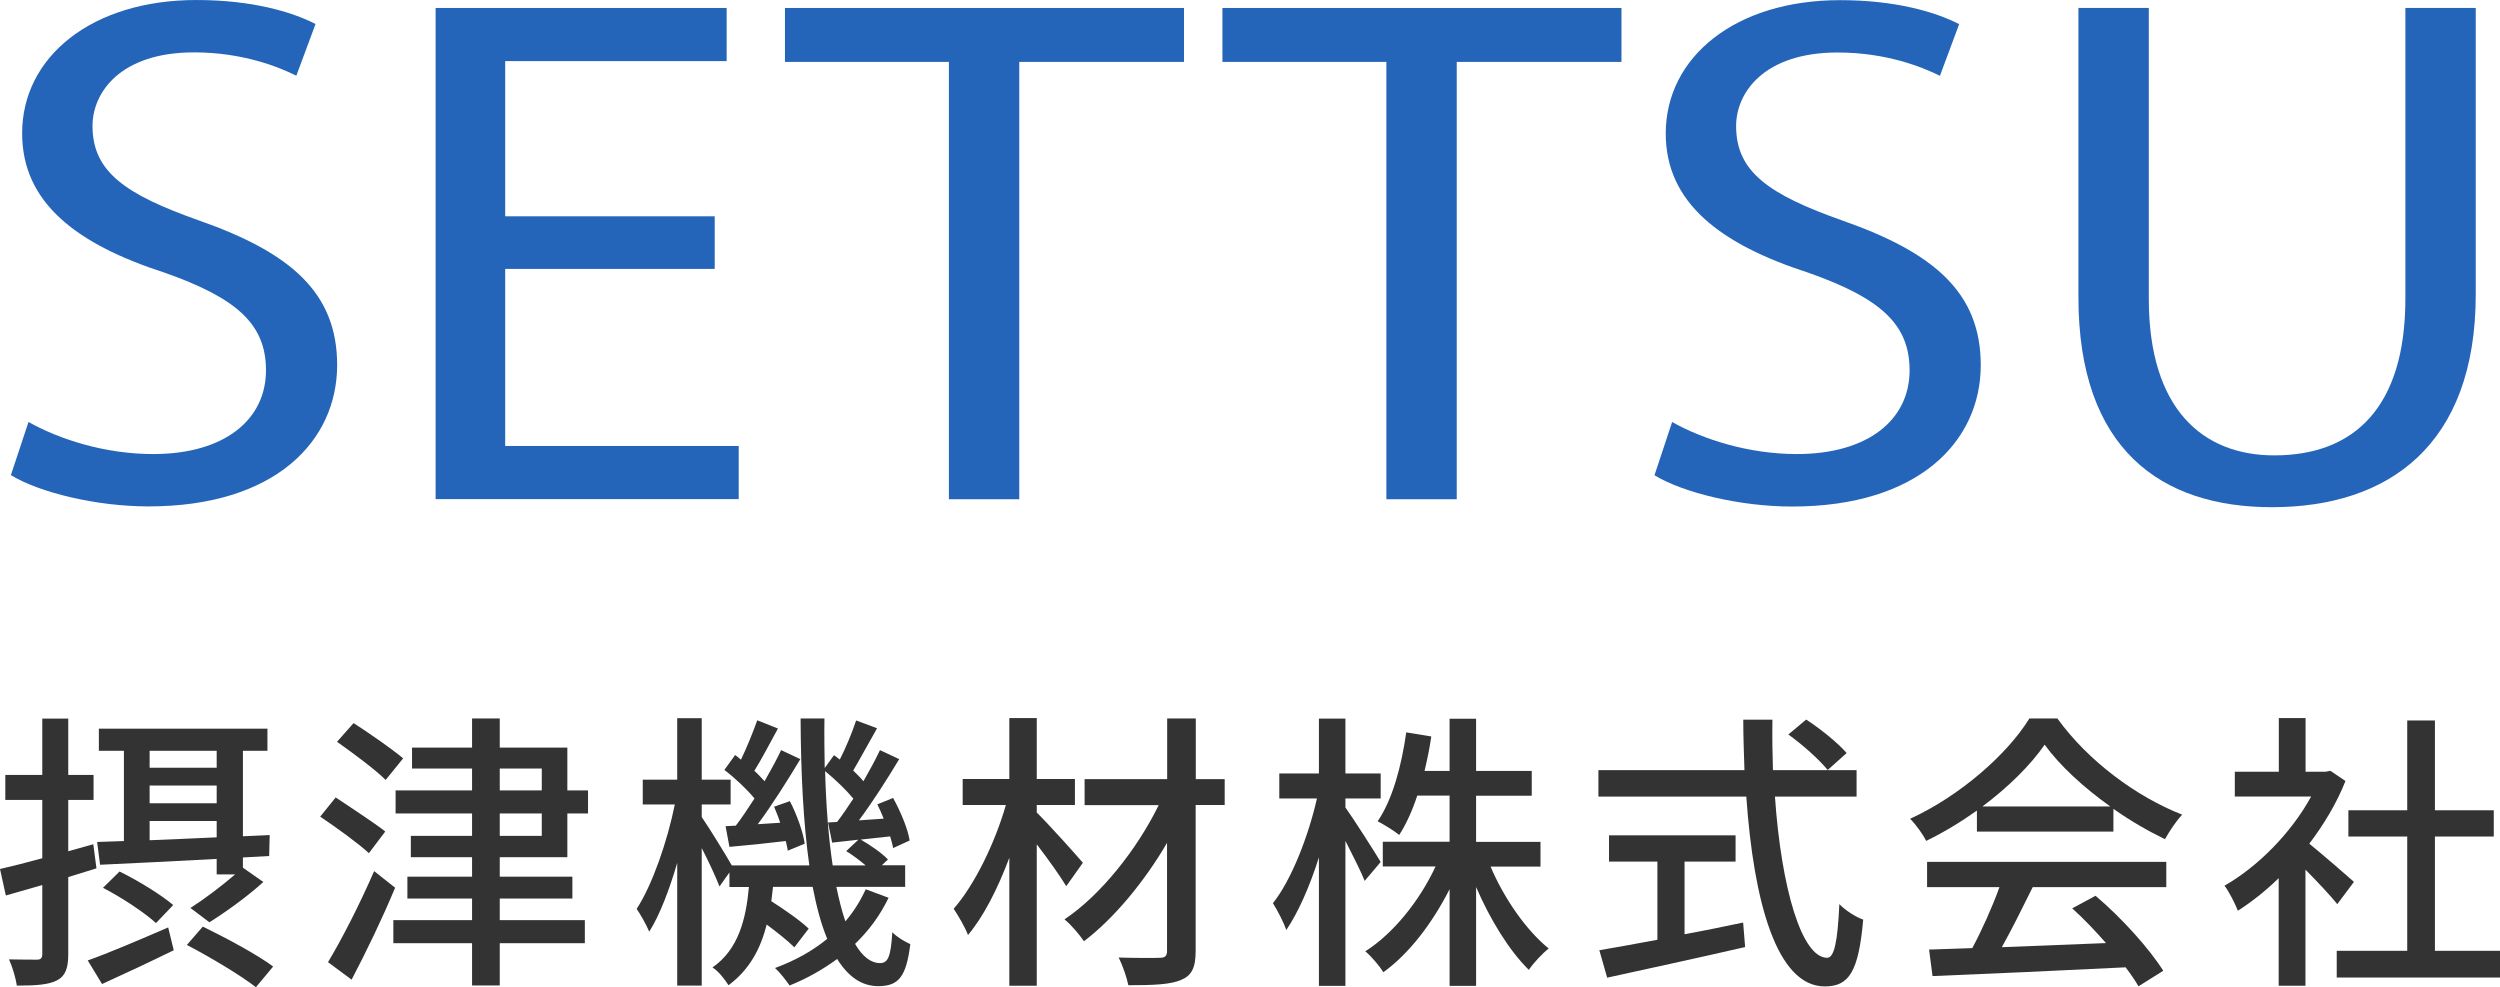
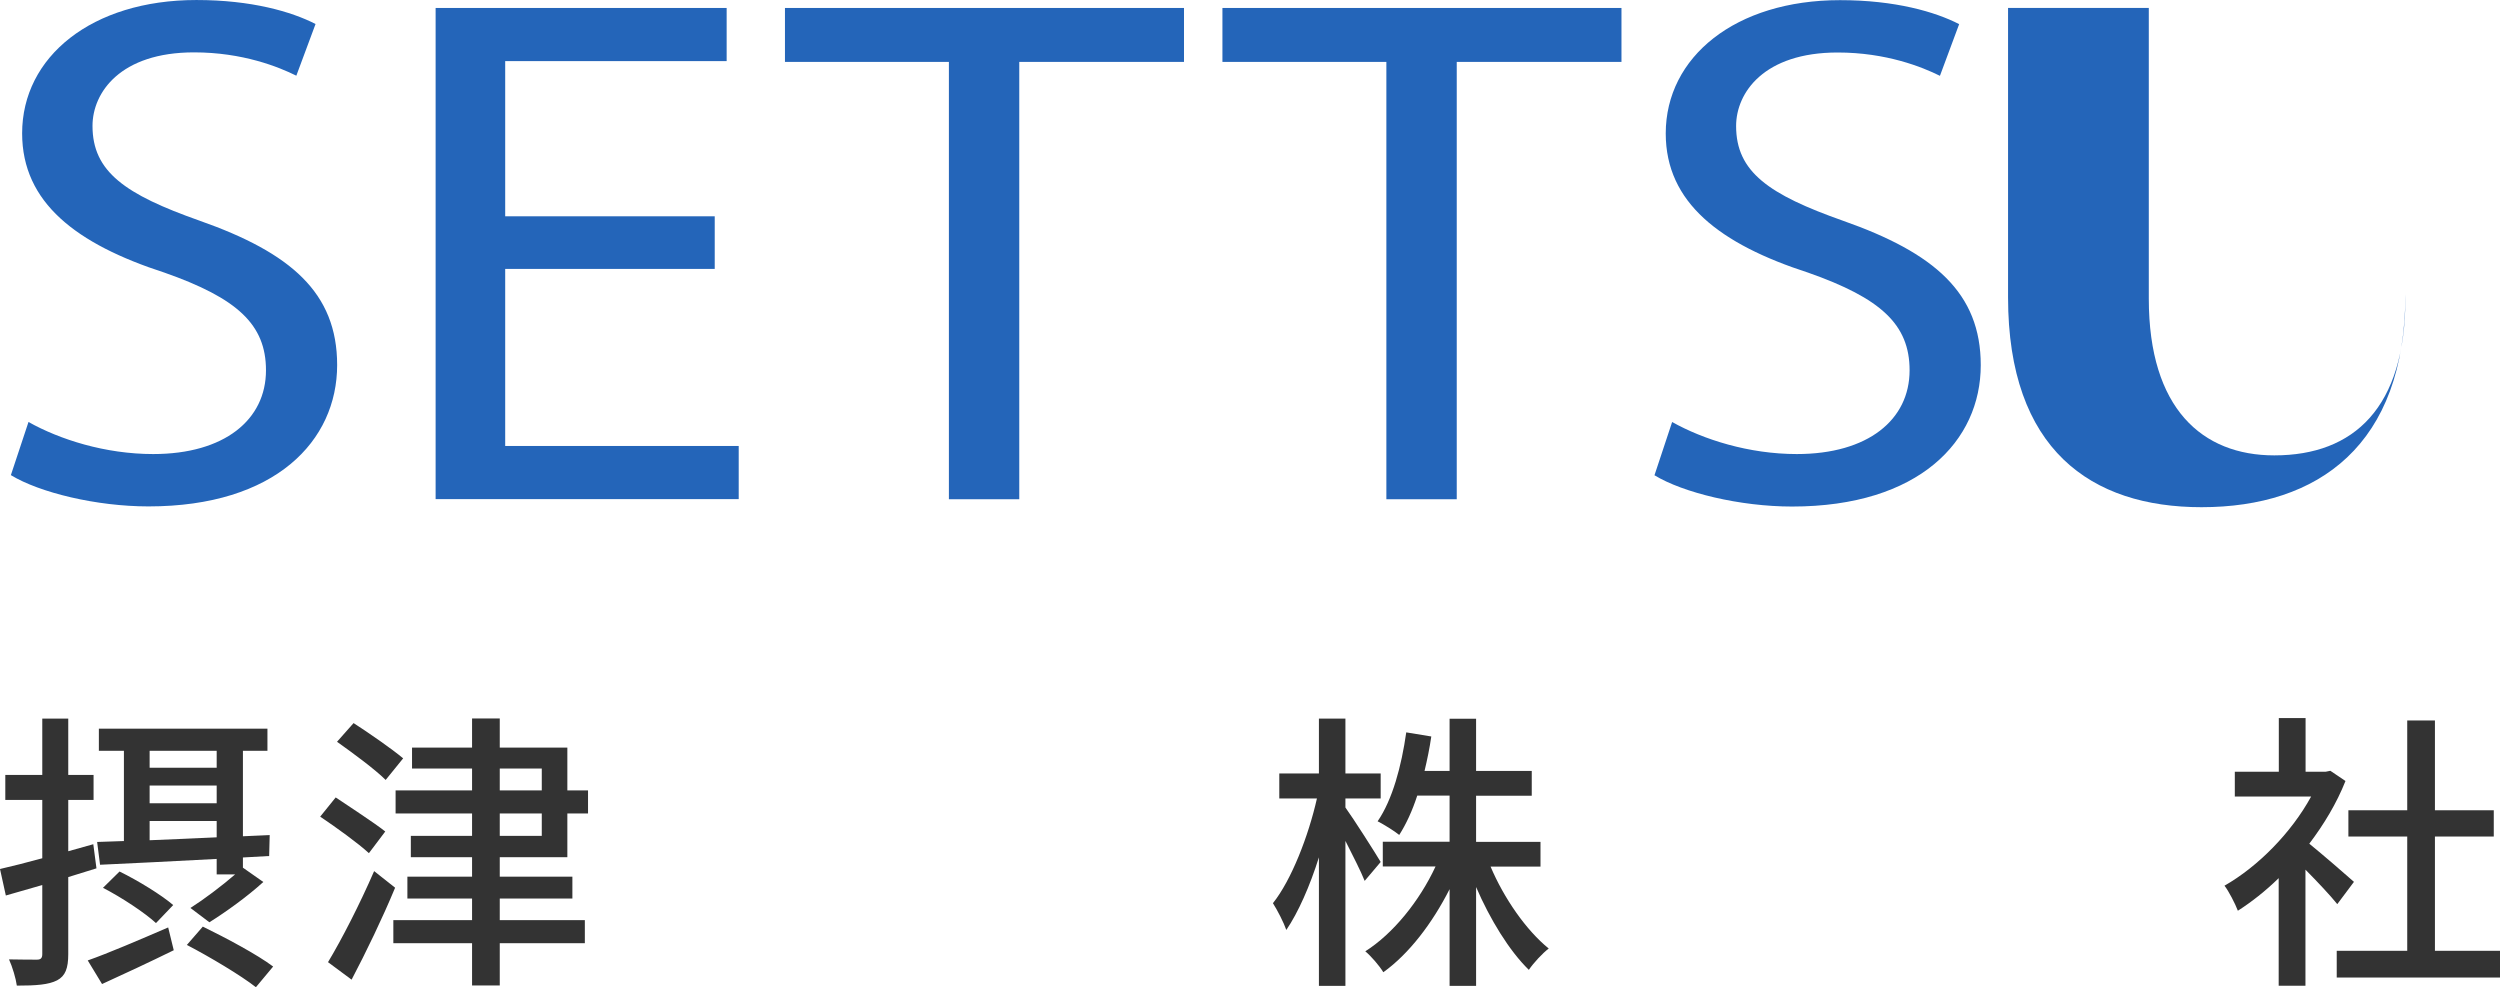
<svg xmlns="http://www.w3.org/2000/svg" width="66.55mm" height="26.28mm" viewBox="0 0 188.64 74.49">
  <defs>
    <style>.cls-1{fill:#2465b9;}.cls-1,.cls-2{stroke-width:0px;}.cls-2{fill:#333;}</style>
  </defs>
  <g id="SETTSU">
    <path class="cls-1" d="M2.15,31.84c2.35,1.32,5.79,2.42,9.41,2.42,5.37,0,8.51-2.58,8.51-6.32,0-3.46-2.17-5.44-7.66-7.37C5.77,18.42,1.67,15.29,1.67,10.06,1.67,4.29,6.92,0,14.82,0c4.16,0,7.18.88,8.99,1.81l-1.45,3.9c-1.33-.66-4.04-1.76-7.72-1.76-5.55,0-7.66,3.02-7.66,5.55,0,3.46,2.47,5.17,8.08,7.15,6.88,2.42,10.38,5.44,10.38,10.89,0,5.72-4.65,10.67-14.24,10.67-3.92,0-8.21-1.04-10.38-2.36l1.33-4.01Z" />
    <path class="cls-1" d="M53.93,20.29h-15.81v13.36h17.62v4.01h-22.87V.6h21.96v4.01h-16.71v11.71h15.81v3.96Z" />
    <path class="cls-1" d="M71.6,4.67h-12.37V.6h30.11v4.07h-12.43v33h-5.31V4.67Z" />
    <path class="cls-1" d="M104.61,4.67h-12.37V.6h30.11v4.07h-12.43v33h-5.31V4.67Z" />
    <path class="cls-1" d="M126.17,31.84c2.35,1.32,5.79,2.42,9.41,2.42,5.37,0,8.51-2.58,8.51-6.32,0-3.46-2.17-5.44-7.66-7.37-6.64-2.15-10.74-5.28-10.74-10.5,0-5.77,5.25-10.06,13.15-10.06,4.16,0,7.18.88,8.99,1.81l-1.45,3.9c-1.33-.66-4.04-1.76-7.72-1.76-5.55,0-7.66,3.02-7.66,5.55,0,3.46,2.47,5.17,8.08,7.15,6.88,2.42,10.38,5.44,10.38,10.89,0,5.72-4.65,10.67-14.24,10.67-3.92,0-8.21-1.04-10.38-2.36l1.33-4.01Z" />
-     <path class="cls-1" d="M162.14.6v21.94c0,8.3,4.04,11.82,9.47,11.82,6.03,0,9.89-3.63,9.89-11.82V.6h5.31v21.61c0,11.38-6.58,16.06-15.38,16.06-8.33,0-14.6-4.34-14.6-15.84V.6h5.31Z" />
+     <path class="cls-1" d="M162.14.6v21.94c0,8.3,4.04,11.82,9.47,11.82,6.03,0,9.89-3.63,9.89-11.82V.6v21.61c0,11.38-6.58,16.06-15.38,16.06-8.33,0-14.6-4.34-14.6-15.84V.6h5.31Z" />
  </g>
  <g id="_摂津機材株式会社">
    <path class="cls-2" d="M7.28,65.52c-.7.22-1.43.44-2.13.66v5.81c0,1.08-.22,1.65-.84,1.98-.64.33-1.58.4-3.04.4-.07-.53-.33-1.41-.59-1.98.92.02,1.83.02,2.11.02s.4-.11.4-.42v-5.21l-2.75.79-.44-2c.88-.2,1.98-.48,3.19-.81v-4.4H.4v-1.89h2.79v-4.25h1.96v4.25h1.91v1.89h-1.91v3.87l1.89-.53.24,1.83ZM6.62,72.47c1.56-.55,3.87-1.54,6.07-2.49l.42,1.72c-1.83.9-3.83,1.83-5.41,2.55l-1.08-1.78ZM9.35,63.47v-6.82h-1.89v-1.67h12.72v1.67h-1.85v6.45l2.02-.09-.04,1.58-1.98.11v.77l1.54,1.08c-1.23,1.12-2.84,2.27-4.07,3.04l-1.43-1.08c1.01-.64,2.35-1.65,3.37-2.53h-1.39v-1.17c-3.3.18-6.47.33-8.8.44l-.22-1.72,2.02-.07ZM11.77,69.65c-.86-.79-2.6-1.94-4-2.66l1.25-1.23c1.39.68,3.15,1.76,4.05,2.53l-1.3,1.36ZM11.29,56.65v1.28h5.06v-1.28h-5.06ZM11.29,60.61h5.06v-1.34h-5.06v1.34ZM11.29,63.4c1.56-.07,3.3-.13,5.06-.22v-1.23h-5.06v1.45ZM15.31,69.92c1.72.84,4.11,2.11,5.3,3.01l-1.3,1.56c-1.12-.88-3.48-2.29-5.21-3.19l1.21-1.39Z" />
    <path class="cls-2" d="M27.83,64.37c-.79-.73-2.46-1.94-3.67-2.75l1.17-1.45c1.14.77,2.88,1.89,3.74,2.57l-1.23,1.63ZM29.81,66.99c-.95,2.29-2.18,4.84-3.28,6.93l-1.78-1.32c1.01-1.67,2.42-4.42,3.48-6.87l1.58,1.25ZM29.1,58.85c-.79-.79-2.46-2.02-3.67-2.88l1.25-1.41c1.19.77,2.88,1.94,3.74,2.66l-1.32,1.63ZM37.71,64.68v1.47h5.48v1.65h-5.48v1.63h6.42v1.74h-6.42v3.19h-2.09v-3.19h-5.94v-1.74h5.94v-1.63h-4.88v-1.65h4.88v-1.47h-4.62v-1.61h4.62v-1.69h-5.77v-1.74h5.77v-1.65h-4.53v-1.58h4.53v-2.2h2.09v2.2h5.1v3.23h1.56v1.74h-1.56v3.3h-5.1ZM37.71,59.64h3.17v-1.65h-3.17v1.65ZM37.71,63.07h3.17v-1.69h-3.17v1.69Z" />
-     <path class="cls-2" d="M67.05,67.74c-.64,1.32-1.47,2.46-2.53,3.48.55.95,1.19,1.45,1.89,1.45.59,0,.81-.48.92-2.33.35.37.97.73,1.36.9-.31,2.46-.88,3.17-2.42,3.17-1.28,0-2.29-.75-3.1-2.05-1.08.79-2.27,1.47-3.59,2-.24-.35-.73-.99-1.1-1.32,1.5-.55,2.82-1.28,3.94-2.2-.46-1.1-.81-2.42-1.1-3.92h-2.99c-.04.37-.09.73-.13,1.08,1.03.66,2.2,1.47,2.82,2.07l-1.08,1.41c-.46-.46-1.28-1.12-2.09-1.72-.46,1.85-1.32,3.43-2.88,4.58-.26-.42-.77-1.08-1.21-1.34,1.96-1.36,2.53-3.65,2.75-6.07h-1.47v-1.1l-.75,1.06c-.26-.68-.81-1.87-1.34-2.9v10.38h-1.85v-9.26c-.59,2.02-1.32,3.94-2.11,5.19-.22-.53-.66-1.3-.95-1.72,1.19-1.83,2.31-5.08,2.88-7.88h-2.42v-1.87h2.6v-4.64h1.85v4.64h2.18v1.87h-2.18v.95c.55.79,1.83,2.88,2.27,3.65h5.85c-.46-3.21-.64-7.02-.66-11.09h1.8c-.02,1.28,0,2.53.02,3.74l.7-.97c.15.11.29.22.44.33.46-.9.95-2.09,1.23-2.95l1.58.59c-.62,1.08-1.28,2.31-1.8,3.19.29.29.57.55.77.81.48-.84.92-1.65,1.25-2.35l1.45.68c-.9,1.5-2.02,3.26-3.04,4.62l1.87-.13c-.15-.37-.31-.75-.48-1.08l1.19-.48c.57,1.03,1.12,2.35,1.25,3.21l-1.25.57c-.04-.26-.13-.57-.22-.88-.77.09-1.52.15-2.22.24.73.42,1.61,1.03,2.05,1.5l-.46.44h1.76v1.63h-5.19c.2.97.42,1.85.68,2.6.64-.75,1.14-1.56,1.54-2.42l1.72.64ZM55.52,62.3c.46-.59.92-1.3,1.41-2.05-.55-.68-1.47-1.54-2.27-2.16l.81-1.12c.15.11.29.22.44.35.46-.95.92-2.11,1.23-2.97l1.56.62c-.59,1.08-1.23,2.31-1.78,3.19.29.26.55.55.77.79.48-.84.92-1.65,1.25-2.35l1.45.68c-.95,1.58-2.13,3.46-3.21,4.91l1.69-.11c-.13-.42-.31-.84-.46-1.21l1.19-.42c.53,1.01,1.01,2.38,1.12,3.21l-1.28.53c-.02-.22-.09-.46-.15-.73-1.52.18-2.95.33-4.25.44l-.29-1.56.75-.04ZM63.16,62.02c.4-.51.81-1.12,1.23-1.76-.53-.64-1.36-1.45-2.13-2.07.07,2.64.26,5.04.57,7.11h2.49c-.44-.37-.99-.79-1.47-1.08l.92-.86-1.98.22-.31-1.52.68-.04Z" />
-     <path class="cls-2" d="M80.45,66.86c-.46-.77-1.39-2.07-2.22-3.15v10.67h-2.07v-9.66c-.86,2.31-1.96,4.47-3.12,5.83-.22-.59-.73-1.45-1.08-1.98,1.58-1.8,3.12-4.97,3.94-7.83h-3.26v-1.96h3.52v-4.6h2.07v4.6h2.88v1.96h-2.88v.57c.86.84,2.97,3.19,3.48,3.79l-1.25,1.76ZM92.4,60.74h-2.18v11c0,1.3-.31,1.87-1.1,2.2-.79.35-2.11.4-3.98.4-.11-.57-.44-1.52-.73-2.09,1.32.04,2.71.04,3.1.02.4,0,.55-.13.55-.53v-8.14c-1.69,2.9-4,5.7-6.27,7.42-.35-.51-.97-1.25-1.47-1.65,2.71-1.8,5.48-5.28,7.11-8.62h-5.59v-1.96h6.23v-4.58h2.16v4.58h2.18v1.96Z" />
    <path class="cls-2" d="M102.97,66.46c-.29-.73-.9-1.92-1.45-3.01v10.94h-2v-9.7c-.68,2.16-1.56,4.16-2.46,5.48-.2-.57-.66-1.47-1.01-2.02,1.39-1.74,2.68-5.06,3.32-7.9h-2.84v-1.89h2.99v-4.14h2v4.14h2.66v1.89h-2.66v.68c.59.81,2.27,3.45,2.66,4.11l-1.21,1.43ZM112.46,65.36c1.03,2.44,2.71,4.84,4.4,6.21-.48.37-1.14,1.08-1.5,1.61-1.47-1.43-2.93-3.81-3.98-6.25v7.46h-2v-7.3c-1.3,2.57-3.06,4.88-5,6.27-.31-.51-.92-1.21-1.36-1.58,2.09-1.32,4.09-3.79,5.3-6.4h-3.98v-1.87h5.04v-3.48h-2.44c-.37,1.14-.84,2.16-1.36,2.97-.35-.29-1.19-.81-1.63-1.03,1.12-1.63,1.8-4.16,2.16-6.71l1.89.31c-.13.9-.31,1.76-.51,2.6h1.89v-3.94h2v3.94h4.2v1.87h-4.2v3.48h4.86v1.87h-3.79Z" />
-     <path class="cls-2" d="M133.93,60.1c.48,6.93,2.02,12.17,3.94,12.17.53,0,.79-1.19.92-4.05.46.48,1.23.97,1.8,1.17-.35,3.96-1.08,5.04-2.9,5.04-3.63,0-5.37-6.4-5.92-14.32h-11.16v-2h11.02c-.04-1.25-.09-2.53-.09-3.81h2.2c-.02,1.28,0,2.57.04,3.81h6.31v2h-6.18ZM127.11,70.49c1.45-.26,2.95-.57,4.42-.88l.15,1.85c-3.65.84-7.59,1.69-10.41,2.31l-.59-2.07c1.19-.2,2.71-.48,4.38-.79v-5.9h-3.65v-1.98h9.55v1.98h-3.85v5.48ZM136.28,54.29c1.08.7,2.42,1.78,3.06,2.53l-1.43,1.28c-.62-.77-1.89-1.91-2.97-2.68l1.34-1.12Z" />
-     <path class="cls-2" d="M149.17,61.16c-1.21.86-2.51,1.65-3.83,2.29-.22-.46-.77-1.23-1.21-1.67,3.76-1.72,7.35-4.88,9-7.57h2.11c2.33,3.23,5.99,5.92,9.42,7.26-.48.51-.95,1.23-1.3,1.85-1.28-.62-2.62-1.39-3.89-2.29v1.72h-10.3v-1.58ZM145.39,65.03h18.07v1.91h-10.08c-.73,1.47-1.54,3.12-2.33,4.53,2.44-.09,5.17-.2,7.86-.31-.81-.92-1.69-1.85-2.55-2.62l1.76-.95c2,1.69,4.09,4.03,5.11,5.66l-1.87,1.17c-.24-.42-.57-.9-.97-1.43-5.24.26-10.83.51-14.57.66l-.26-2,3.26-.11c.73-1.36,1.52-3.12,2.05-4.6h-5.46v-1.91ZM159.23,60.85c-1.98-1.41-3.79-3.06-4.95-4.66-1.06,1.54-2.73,3.19-4.69,4.66h9.64Z" />
    <path class="cls-2" d="M176.36,68.22c-.51-.64-1.5-1.69-2.4-2.6v8.76h-2.02v-8.12c-.99.97-2.05,1.8-3.08,2.46-.2-.53-.7-1.5-1.01-1.89,2.51-1.43,5.04-3.98,6.54-6.73h-5.76v-1.87h3.32v-4.05h2.02v4.05h1.52l.35-.07,1.14.77c-.66,1.67-1.63,3.28-2.73,4.73,1.03.84,2.86,2.42,3.37,2.88l-1.25,1.67ZM188.64,71.74v2.02h-12.32v-2.02h5.32v-8.62h-4.44v-1.98h4.44v-6.78h2.09v6.78h4.44v1.98h-4.44v8.62h4.91Z" />
  </g>
</svg>